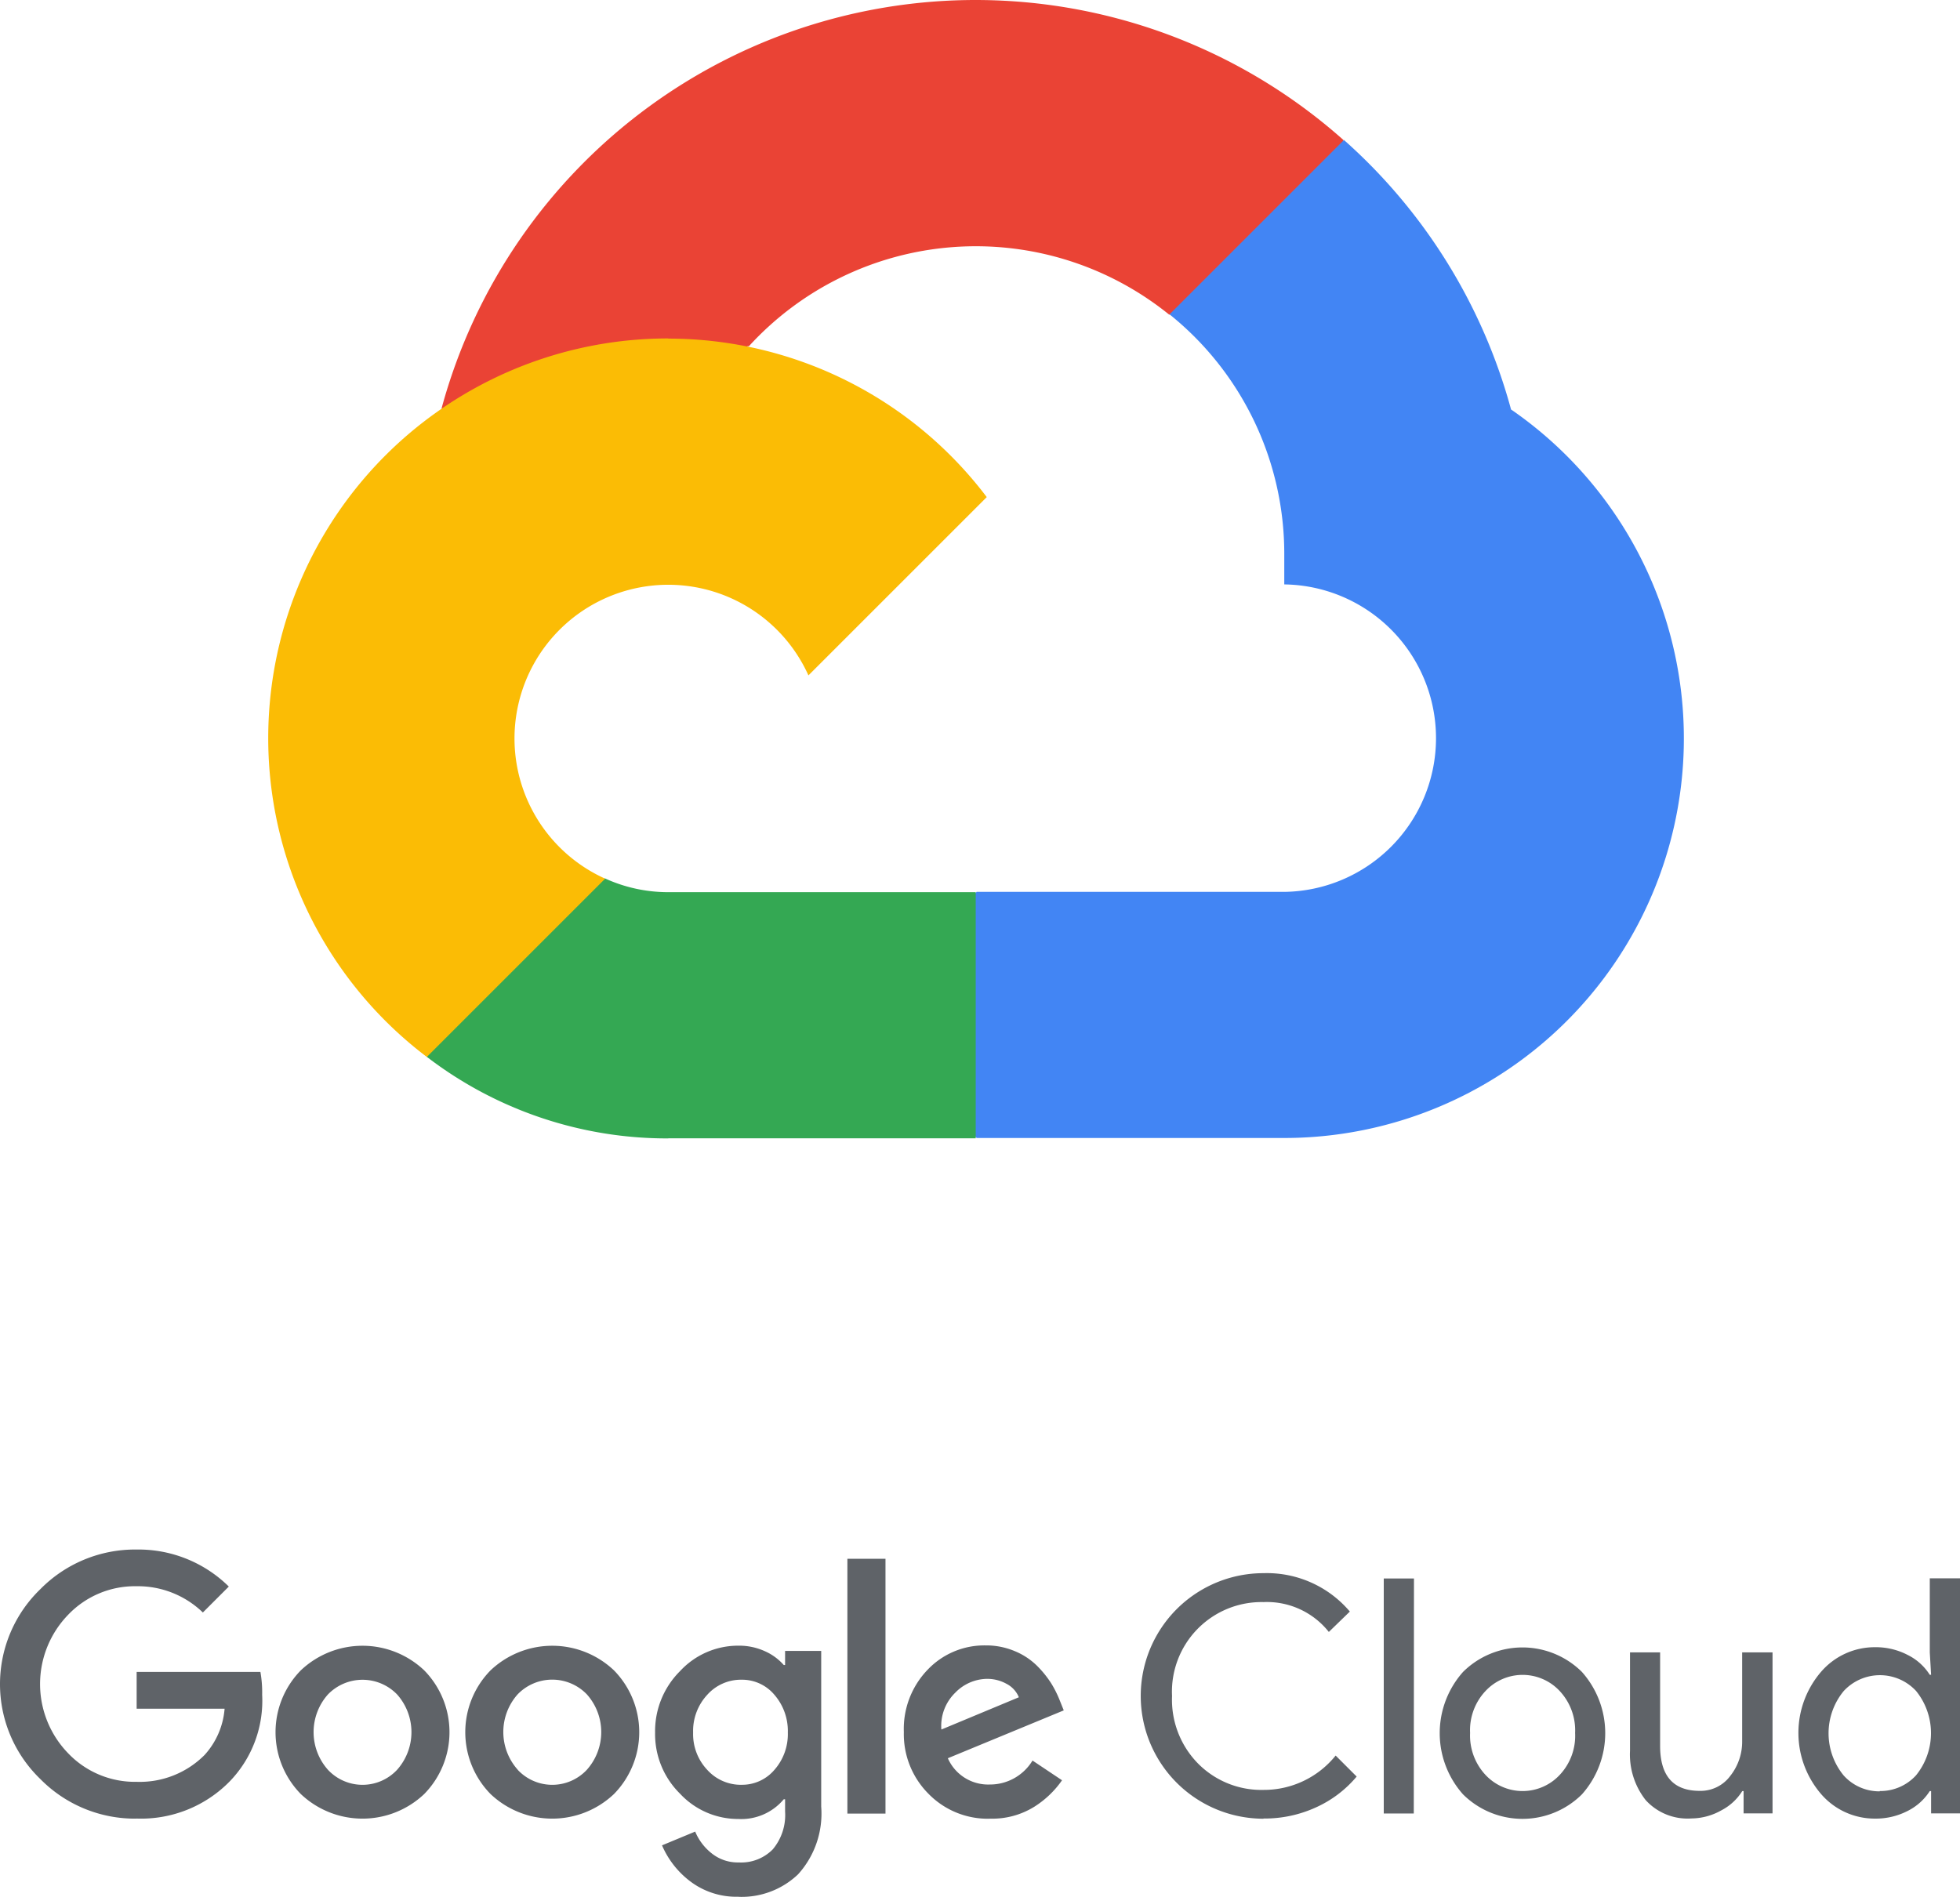
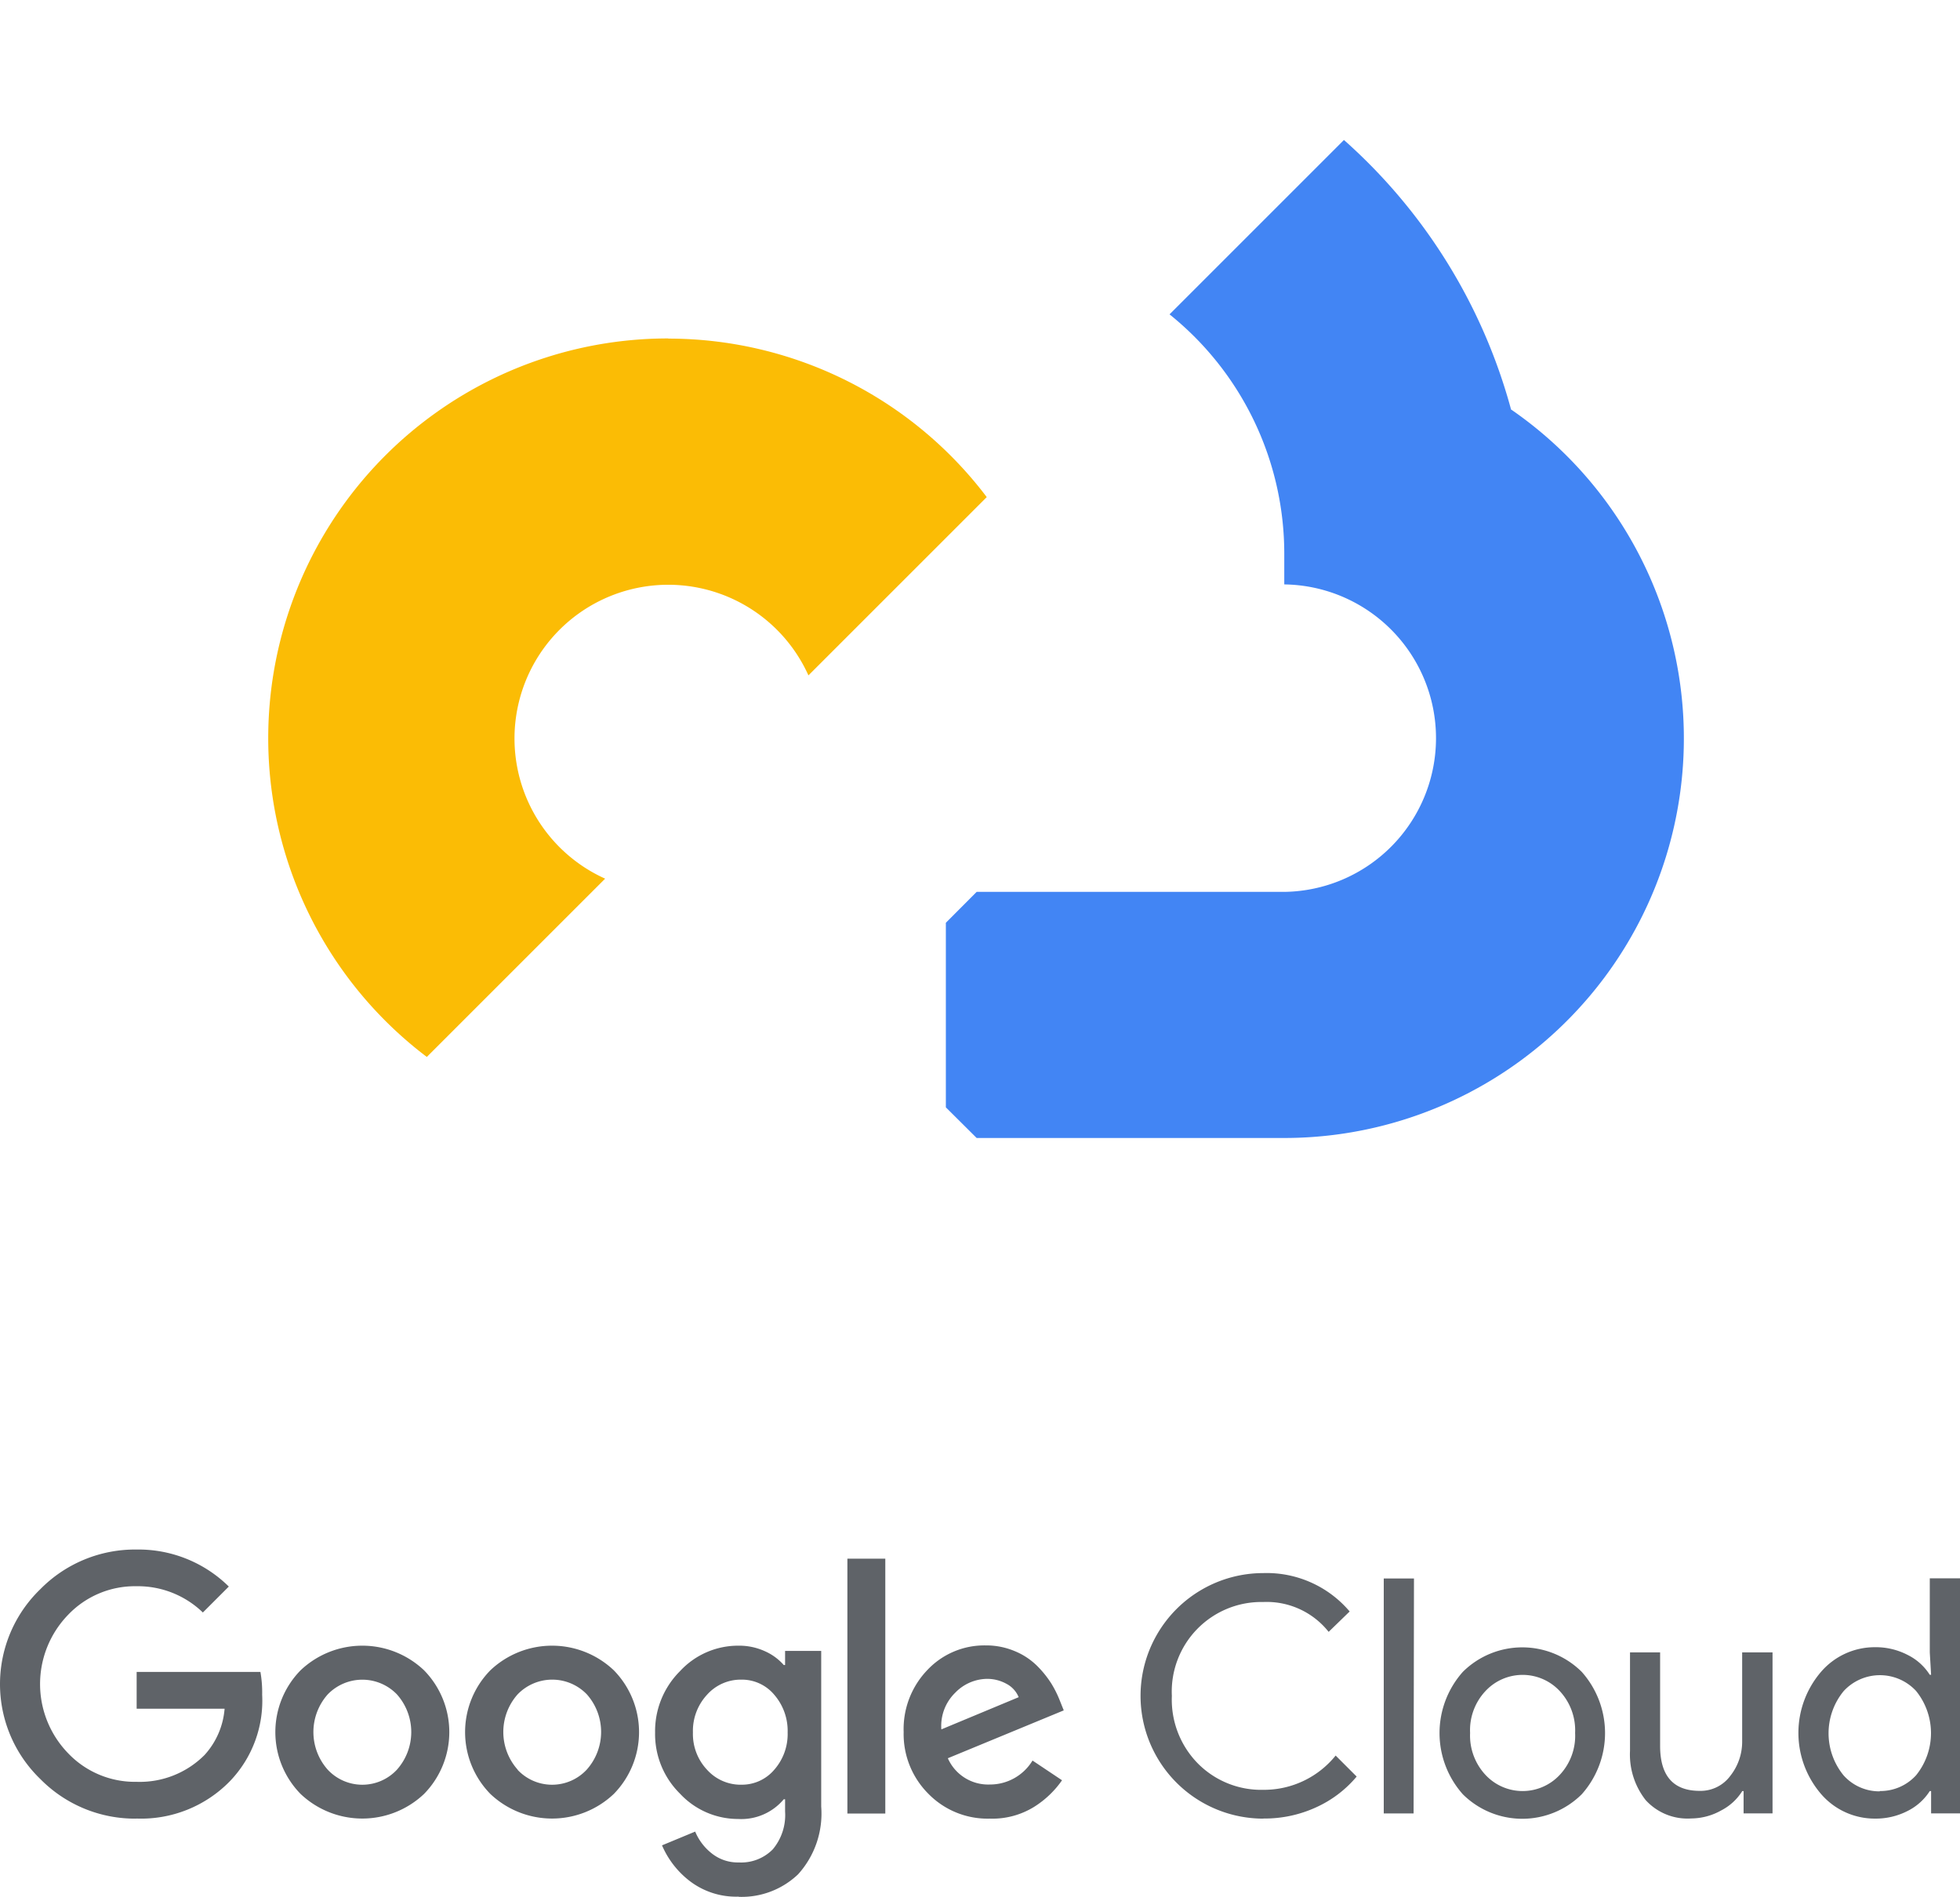
<svg xmlns="http://www.w3.org/2000/svg" width="73.051" height="70.712" viewBox="0 0 73.051 70.712">
  <g id="google_cloud" transform="translate(-20.226 15.662)">
    <g id="Group_1852" data-name="Group 1852" transform="translate(-11.914 -19.295)">
-       <path id="Path_7644" data-name="Path 7644" d="M73.627,15.358l1.69.03,4.59-4.59.222-1.945a20.622,20.622,0,0,0-33.62,10.02,2.485,2.485,0,0,1,1.573-.089l9.175-1.509s.473-.783.709-.734a11.461,11.461,0,0,1,15.663-1.182Z" transform="translate(2.084 0)" fill="#ea4335" />
      <path id="Path_7645" data-name="Path 7645" d="M80.3,17.2A20.663,20.663,0,0,0,74.075,7.166l-6.5,6.5a11.446,11.446,0,0,1,4.276,8.919v1.148a5.731,5.731,0,0,1,0,11.461H60.386l-1.148,1.152v6.88l1.148,1.142H71.85A14.894,14.894,0,0,0,80.287,17.2Z" transform="translate(8.155 1.685)" fill="#4285f4" />
-       <path id="Path_7646" data-name="Path 7646" d="M55.142,35.49H66.6V26.316H55.142a5.671,5.671,0,0,1-2.359-.512l-1.654.507-4.59,4.59-.4,1.551a14.71,14.71,0,0,0,9.006,3.043Z" transform="translate(1.906 10.574)" fill="#34a853" />
      <path id="Path_7647" data-name="Path 7647" d="M57.048,12.175a14.9,14.9,0,0,0-9,26.783l6.646-6.646a5.73,5.73,0,1,1,7.577-7.577l6.646-6.646a14.882,14.882,0,0,0-11.875-5.908Z" transform="translate(0 4.074)" fill="#fbbc05" />
    </g>
-     <path id="Path_7648" data-name="Path 7648" d="M9.317,46.651a4.946,4.946,0,0,1-3.585-1.473,4.917,4.917,0,0,1,0-7.083A4.951,4.951,0,0,1,9.317,36.62,4.794,4.794,0,0,1,12.754,38l-.967.967a3.484,3.484,0,0,0-2.471-.979,3.438,3.438,0,0,0-2.551,1.065,3.707,3.707,0,0,0,0,5.161,3.438,3.438,0,0,0,2.551,1.065,3.409,3.409,0,0,0,2.534-1,2.9,2.9,0,0,0,.747-1.726H9.319v-1.37h4.613a4.376,4.376,0,0,1,.065.851,4.327,4.327,0,0,1-1.187,3.206,4.62,4.62,0,0,1-3.5,1.408Zm10.72-.917a3.343,3.343,0,0,1-4.6,0,3.292,3.292,0,0,1,0-4.61,3.343,3.343,0,0,1,4.6,0,3.292,3.292,0,0,1,0,4.61Zm-3.585-.9a1.763,1.763,0,0,0,2.571,0,2.111,2.111,0,0,0,.006-2.809,1.791,1.791,0,0,0-2.583,0,2.111,2.111,0,0,0,.006,2.809Zm10.657.9a3.343,3.343,0,0,1-4.6,0,3.292,3.292,0,0,1,0-4.61,3.343,3.343,0,0,1,4.6,0,3.292,3.292,0,0,1,0,4.61Zm-3.585-.9a1.763,1.763,0,0,0,2.571,0A2.111,2.111,0,0,0,26.1,42.02a1.791,1.791,0,0,0-2.583,0,2.111,2.111,0,0,0,.006,2.809Zm8.234,4.728a2.844,2.844,0,0,1-1.81-.576A3.328,3.328,0,0,1,28.9,47.647l1.236-.513a2.019,2.019,0,0,0,.611.808,1.556,1.556,0,0,0,1.016.342,1.651,1.651,0,0,0,1.266-.489,1.989,1.989,0,0,0,.458-1.408v-.458h-.049a2.064,2.064,0,0,1-1.7.735,2.954,2.954,0,0,1-2.166-.942,3.117,3.117,0,0,1-.93-2.276,3.157,3.157,0,0,1,.93-2.294,2.946,2.946,0,0,1,2.166-.948,2.319,2.319,0,0,1,1,.208,2.033,2.033,0,0,1,.7.513h.049V40.4h1.346v5.8a3.374,3.374,0,0,1-.863,2.528,3.048,3.048,0,0,1-2.209.838Zm.1-4.173a1.578,1.578,0,0,0,1.231-.556,2.013,2.013,0,0,0,.5-1.39,2.058,2.058,0,0,0-.5-1.408,1.572,1.572,0,0,0-1.231-.562,1.681,1.681,0,0,0-1.272.562,1.982,1.982,0,0,0-.527,1.408,1.943,1.943,0,0,0,.527,1.39,1.687,1.687,0,0,0,1.272.557Zm5.371-8.425v9.5H35.809v-9.5Zm3.89,9.69a3.085,3.085,0,0,1-2.288-.93,3.145,3.145,0,0,1-.918-2.3A3.179,3.179,0,0,1,38.8,41.1a2.914,2.914,0,0,1,2.16-.906,2.734,2.734,0,0,1,1.089.214,2.567,2.567,0,0,1,.832.55,3.824,3.824,0,0,1,.527.654,4.008,4.008,0,0,1,.318.637l.147.367L39.553,44.4a1.642,1.642,0,0,0,1.566.979,1.851,1.851,0,0,0,1.59-.893l1.1.735a3.588,3.588,0,0,1-1.04.991,2.958,2.958,0,0,1-1.653.439Zm-1.8-3.327,2.881-1.2a.982.982,0,0,0-.458-.5A1.48,1.48,0,0,0,41,41.441a1.675,1.675,0,0,0-1.168.513,1.727,1.727,0,0,0-.521,1.37Zm12,3.327a4.576,4.576,0,1,1,0-9.153,4.053,4.053,0,0,1,3.217,1.431l-.783.76a2.947,2.947,0,0,0-2.436-1.113,3.34,3.34,0,0,0-3.408,3.5,3.393,3.393,0,0,0,.985,2.534,3.319,3.319,0,0,0,2.423.967A3.432,3.432,0,0,0,54.007,44.3l.783.783a4.263,4.263,0,0,1-1.506,1.144,4.6,4.6,0,0,1-1.967.42Zm5.6-.194H55.8V37.7h1.126Zm1.836-5.278a3.145,3.145,0,0,1,4.43,0,3.431,3.431,0,0,1,0,4.565,3.145,3.145,0,0,1-4.43,0,3.431,3.431,0,0,1,0-4.565ZM59.6,45.03a1.891,1.891,0,0,0,2.75,0,2.128,2.128,0,0,0,.582-1.572,2.15,2.15,0,0,0-.582-1.572,1.89,1.89,0,0,0-2.75,0,2.127,2.127,0,0,0-.582,1.572A2.15,2.15,0,0,0,59.6,45.03Zm10.688,1.426H69.211v-.832h-.049a2.012,2.012,0,0,1-.783.72,2.3,2.3,0,0,1-1.113.3,2.107,2.107,0,0,1-1.706-.686,2.749,2.749,0,0,1-.582-1.836V40.453H66.1V43.94q0,1.678,1.48,1.676a1.375,1.375,0,0,0,1.138-.562,2.05,2.05,0,0,0,.44-1.3v-3.3H70.29v6Zm3.817.194a2.637,2.637,0,0,1-2.007-.918,3.493,3.493,0,0,1,0-4.553,2.638,2.638,0,0,1,2.007-.918,2.575,2.575,0,0,1,1.231.293,2.051,2.051,0,0,1,.814.735H76.2l-.049-.832V37.694h1.126v8.762H76.2v-.832H76.15a2.081,2.081,0,0,1-.814.735,2.593,2.593,0,0,1-1.231.291Zm.183-1.028a1.794,1.794,0,0,0,1.352-.587,2.5,2.5,0,0,0,0-3.143,1.837,1.837,0,0,0-2.7.006,2.479,2.479,0,0,0,0,3.143,1.788,1.788,0,0,0,1.346.593Z" transform="translate(16 5.479)" fill="#5f6368" />
+     <path id="Path_7648" data-name="Path 7648" d="M9.317,46.651a4.946,4.946,0,0,1-3.585-1.473,4.917,4.917,0,0,1,0-7.083A4.951,4.951,0,0,1,9.317,36.62,4.794,4.794,0,0,1,12.754,38l-.967.967a3.484,3.484,0,0,0-2.471-.979,3.438,3.438,0,0,0-2.551,1.065,3.707,3.707,0,0,0,0,5.161,3.438,3.438,0,0,0,2.551,1.065,3.409,3.409,0,0,0,2.534-1,2.9,2.9,0,0,0,.747-1.726H9.319v-1.37h4.613a4.376,4.376,0,0,1,.065.851,4.327,4.327,0,0,1-1.187,3.206,4.62,4.62,0,0,1-3.5,1.408m10.72-.917a3.343,3.343,0,0,1-4.6,0,3.292,3.292,0,0,1,0-4.61,3.343,3.343,0,0,1,4.6,0,3.292,3.292,0,0,1,0,4.61Zm-3.585-.9a1.763,1.763,0,0,0,2.571,0,2.111,2.111,0,0,0,.006-2.809,1.791,1.791,0,0,0-2.583,0,2.111,2.111,0,0,0,.006,2.809Zm10.657.9a3.343,3.343,0,0,1-4.6,0,3.292,3.292,0,0,1,0-4.61,3.343,3.343,0,0,1,4.6,0,3.292,3.292,0,0,1,0,4.61Zm-3.585-.9a1.763,1.763,0,0,0,2.571,0A2.111,2.111,0,0,0,26.1,42.02a1.791,1.791,0,0,0-2.583,0,2.111,2.111,0,0,0,.006,2.809Zm8.234,4.728a2.844,2.844,0,0,1-1.81-.576A3.328,3.328,0,0,1,28.9,47.647l1.236-.513a2.019,2.019,0,0,0,.611.808,1.556,1.556,0,0,0,1.016.342,1.651,1.651,0,0,0,1.266-.489,1.989,1.989,0,0,0,.458-1.408v-.458h-.049a2.064,2.064,0,0,1-1.7.735,2.954,2.954,0,0,1-2.166-.942,3.117,3.117,0,0,1-.93-2.276,3.157,3.157,0,0,1,.93-2.294,2.946,2.946,0,0,1,2.166-.948,2.319,2.319,0,0,1,1,.208,2.033,2.033,0,0,1,.7.513h.049V40.4h1.346v5.8a3.374,3.374,0,0,1-.863,2.528,3.048,3.048,0,0,1-2.209.838Zm.1-4.173a1.578,1.578,0,0,0,1.231-.556,2.013,2.013,0,0,0,.5-1.39,2.058,2.058,0,0,0-.5-1.408,1.572,1.572,0,0,0-1.231-.562,1.681,1.681,0,0,0-1.272.562,1.982,1.982,0,0,0-.527,1.408,1.943,1.943,0,0,0,.527,1.39,1.687,1.687,0,0,0,1.272.557Zm5.371-8.425v9.5H35.809v-9.5Zm3.89,9.69a3.085,3.085,0,0,1-2.288-.93,3.145,3.145,0,0,1-.918-2.3A3.179,3.179,0,0,1,38.8,41.1a2.914,2.914,0,0,1,2.16-.906,2.734,2.734,0,0,1,1.089.214,2.567,2.567,0,0,1,.832.55,3.824,3.824,0,0,1,.527.654,4.008,4.008,0,0,1,.318.637l.147.367L39.553,44.4a1.642,1.642,0,0,0,1.566.979,1.851,1.851,0,0,0,1.59-.893l1.1.735a3.588,3.588,0,0,1-1.04.991,2.958,2.958,0,0,1-1.653.439Zm-1.8-3.327,2.881-1.2a.982.982,0,0,0-.458-.5A1.48,1.48,0,0,0,41,41.441a1.675,1.675,0,0,0-1.168.513,1.727,1.727,0,0,0-.521,1.37Zm12,3.327a4.576,4.576,0,1,1,0-9.153,4.053,4.053,0,0,1,3.217,1.431l-.783.76a2.947,2.947,0,0,0-2.436-1.113,3.34,3.34,0,0,0-3.408,3.5,3.393,3.393,0,0,0,.985,2.534,3.319,3.319,0,0,0,2.423.967A3.432,3.432,0,0,0,54.007,44.3l.783.783a4.263,4.263,0,0,1-1.506,1.144,4.6,4.6,0,0,1-1.967.42Zm5.6-.194H55.8V37.7h1.126Zm1.836-5.278a3.145,3.145,0,0,1,4.43,0,3.431,3.431,0,0,1,0,4.565,3.145,3.145,0,0,1-4.43,0,3.431,3.431,0,0,1,0-4.565ZM59.6,45.03a1.891,1.891,0,0,0,2.75,0,2.128,2.128,0,0,0,.582-1.572,2.15,2.15,0,0,0-.582-1.572,1.89,1.89,0,0,0-2.75,0,2.127,2.127,0,0,0-.582,1.572A2.15,2.15,0,0,0,59.6,45.03Zm10.688,1.426H69.211v-.832h-.049a2.012,2.012,0,0,1-.783.72,2.3,2.3,0,0,1-1.113.3,2.107,2.107,0,0,1-1.706-.686,2.749,2.749,0,0,1-.582-1.836V40.453H66.1V43.94q0,1.678,1.48,1.676a1.375,1.375,0,0,0,1.138-.562,2.05,2.05,0,0,0,.44-1.3v-3.3H70.29v6Zm3.817.194a2.637,2.637,0,0,1-2.007-.918,3.493,3.493,0,0,1,0-4.553,2.638,2.638,0,0,1,2.007-.918,2.575,2.575,0,0,1,1.231.293,2.051,2.051,0,0,1,.814.735H76.2l-.049-.832V37.694h1.126v8.762H76.2v-.832H76.15a2.081,2.081,0,0,1-.814.735,2.593,2.593,0,0,1-1.231.291Zm.183-1.028a1.794,1.794,0,0,0,1.352-.587,2.5,2.5,0,0,0,0-3.143,1.837,1.837,0,0,0-2.7.006,2.479,2.479,0,0,0,0,3.143,1.788,1.788,0,0,0,1.346.593Z" transform="translate(16 5.479)" fill="#5f6368" />
  </g>
</svg>